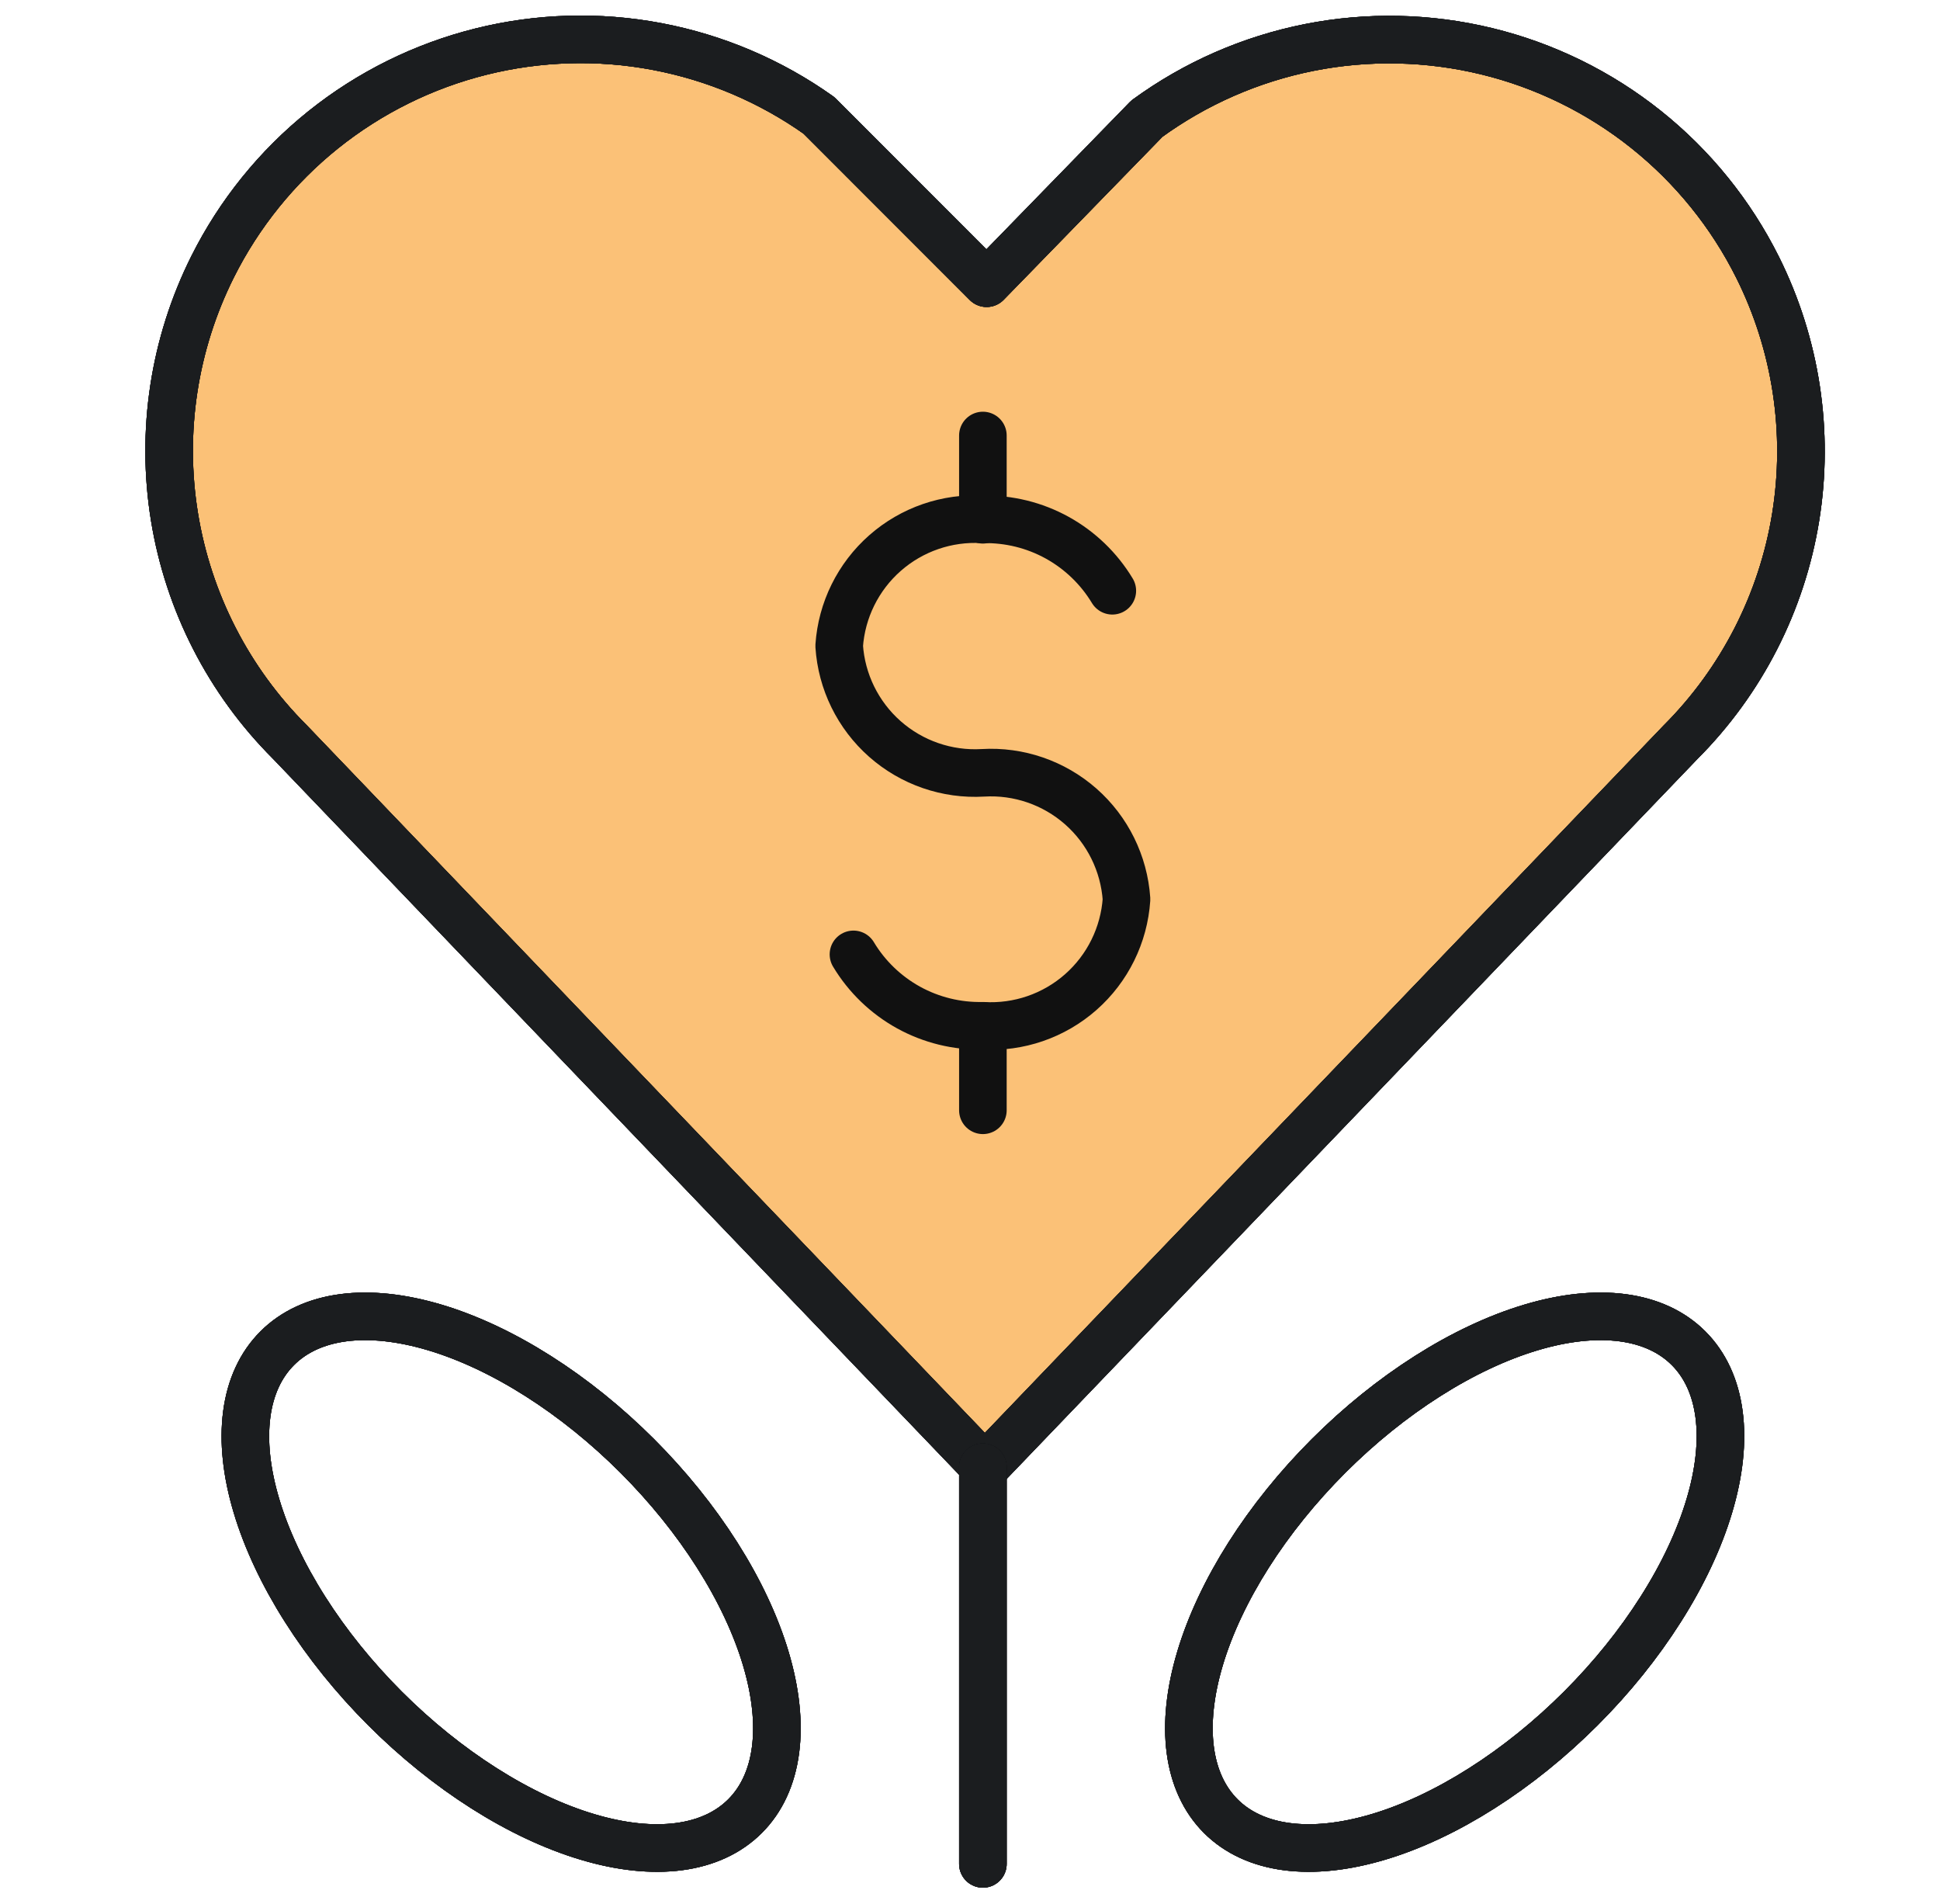
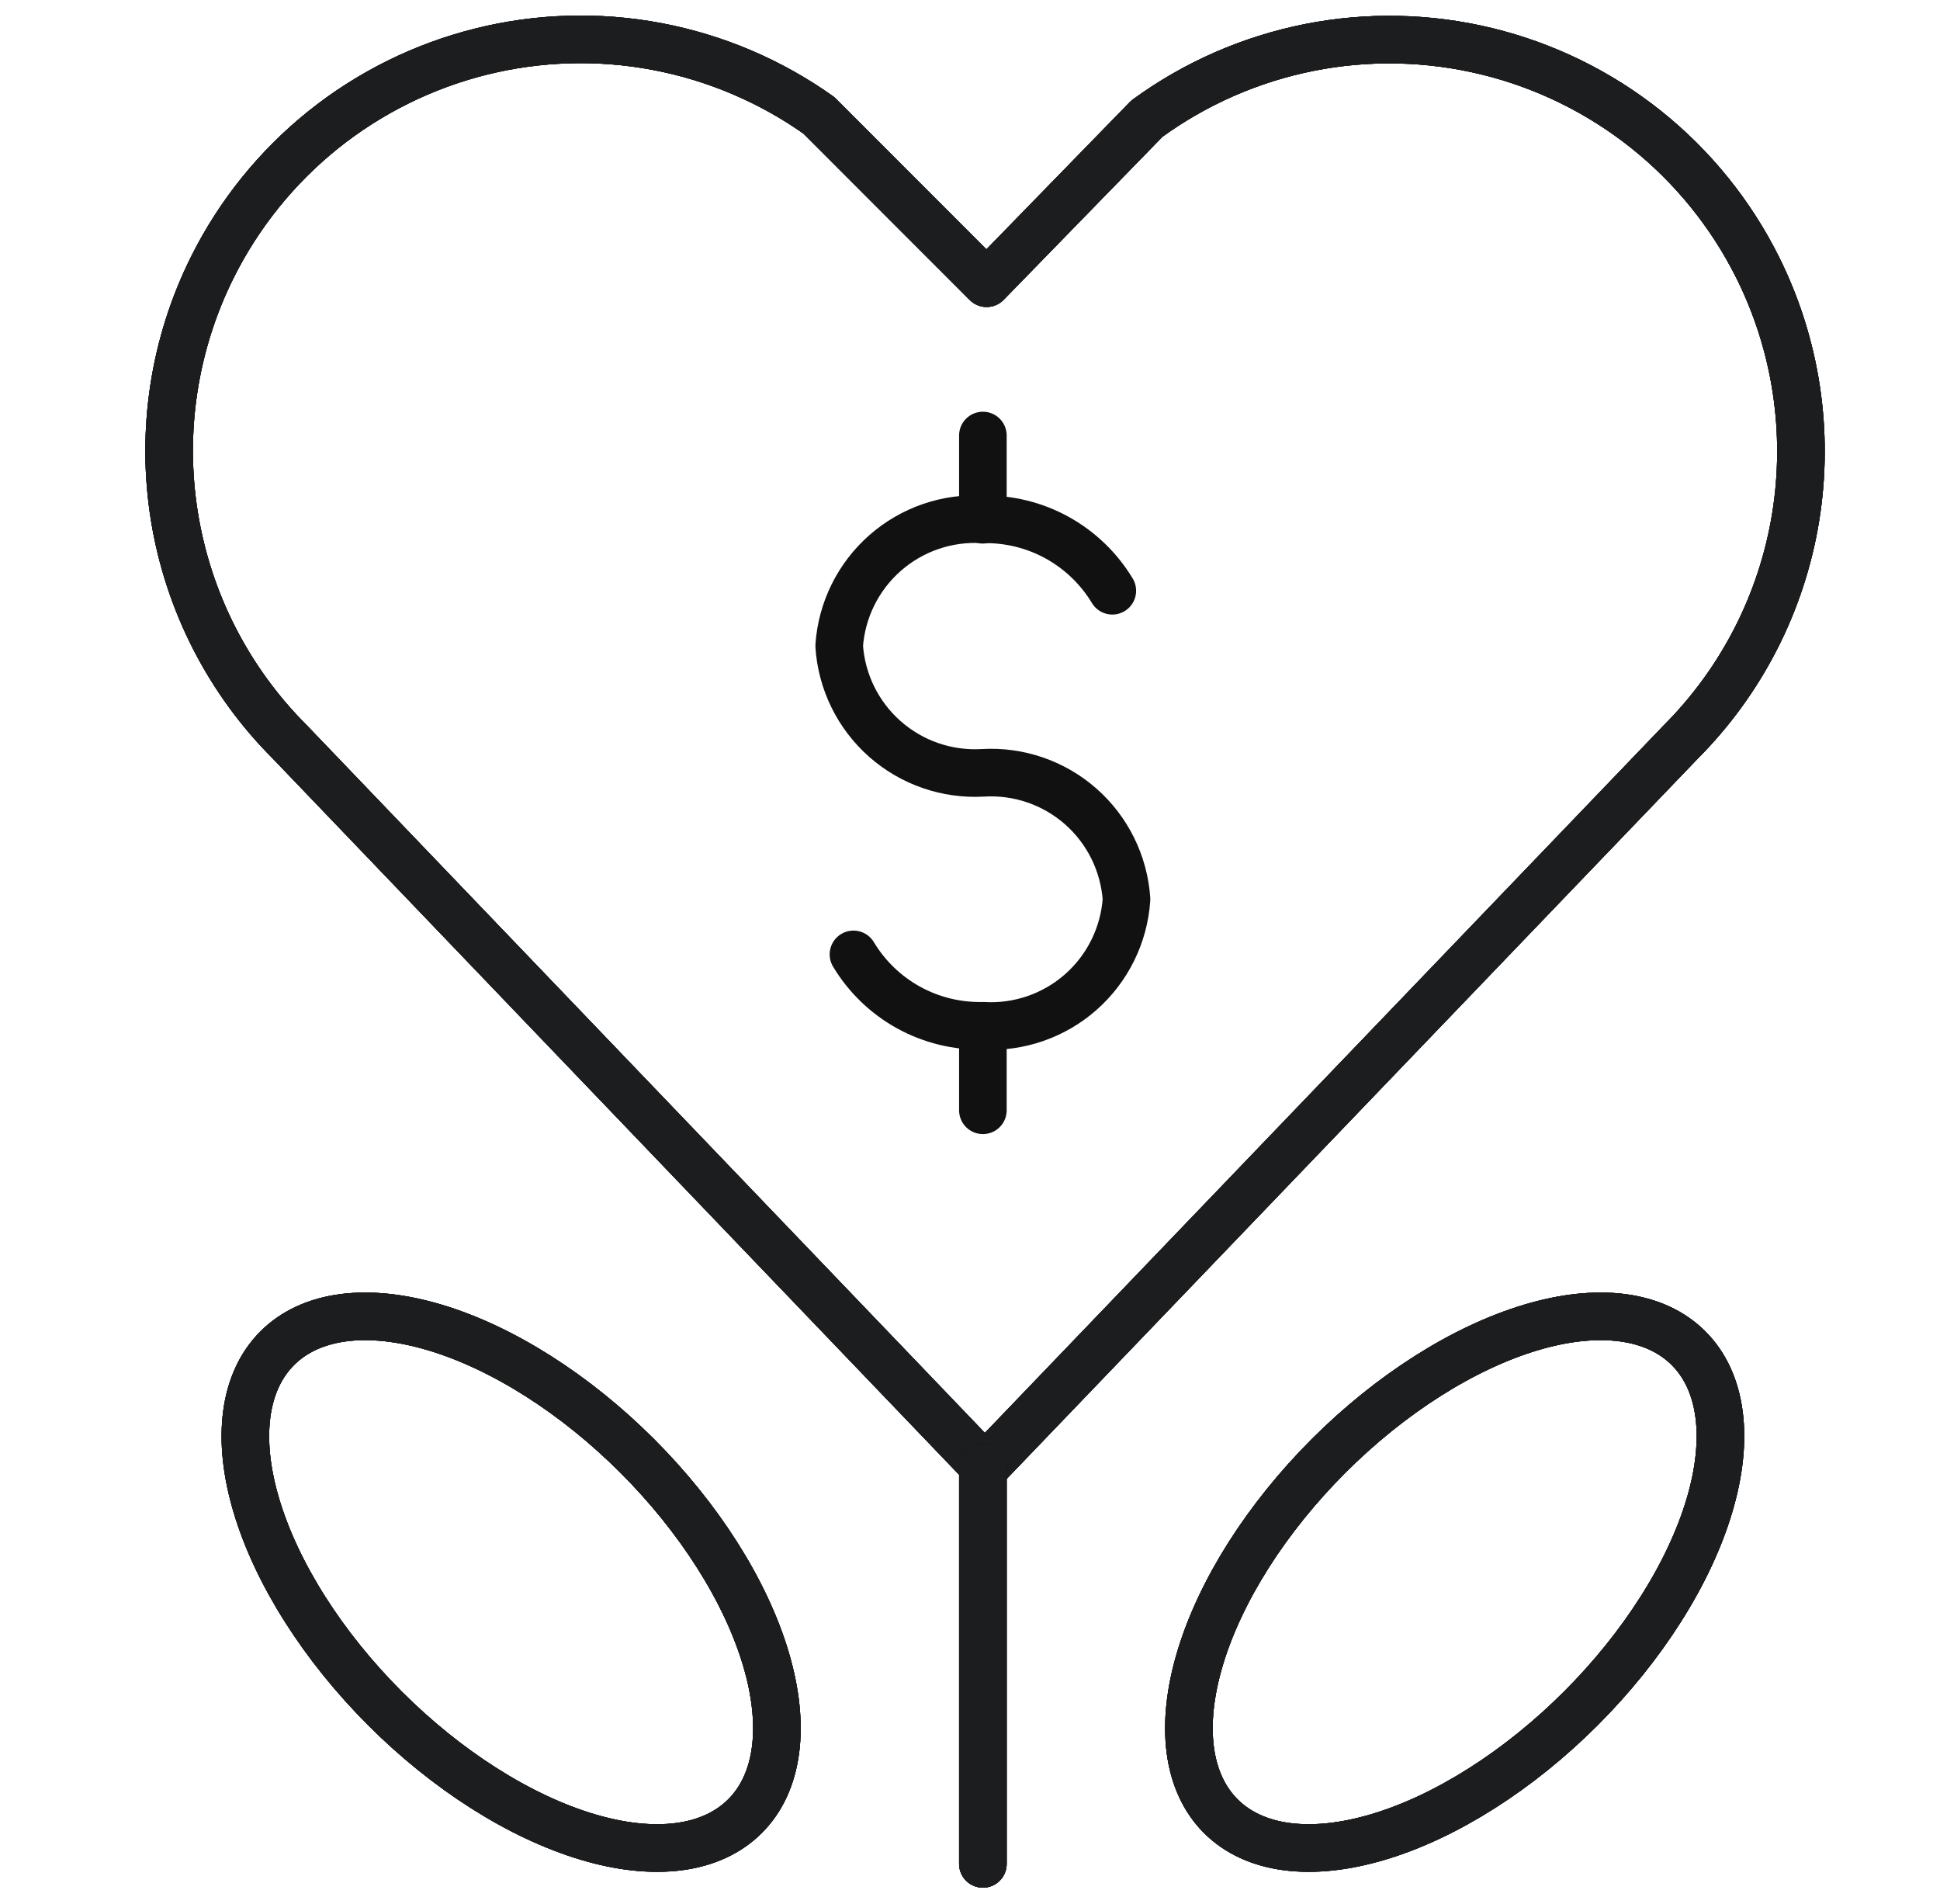
<svg xmlns="http://www.w3.org/2000/svg" width="53" height="52" viewBox="0 0 53 52" fill="none">
  <g id="Donation-Heart-Money-Plant--Streamline-Ultimate" clip-path="url(#clip0_2078_54468)">
    <g id="Vector">
-       <path d="M31.332 3.241C32.653 2.278 34.168 1.614 35.771 1.296C37.374 0.978 39.027 1.014 40.616 1.4C42.204 1.786 43.689 2.514 44.967 3.533C46.245 4.552 47.285 5.837 48.016 7.299C49.07 9.409 49.434 11.797 49.057 14.125C48.679 16.453 47.579 18.603 45.912 20.271L26.906 40.075L7.913 20.26C6.245 18.593 5.144 16.442 4.766 14.114C4.388 11.786 4.752 9.398 5.807 7.289C6.533 5.838 7.564 4.561 8.829 3.546C10.095 2.532 11.565 1.803 13.139 1.41C14.713 1.017 16.353 0.969 17.947 1.27C19.541 1.571 21.051 2.213 22.373 3.152L26.954 7.735L31.332 3.241Z" fill="#FBC177" />
      <path d="M31.332 3.241C32.653 2.278 34.168 1.614 35.771 1.296C37.374 0.978 39.027 1.014 40.616 1.4C42.204 1.786 43.689 2.514 44.967 3.533C46.245 4.552 47.285 5.837 48.016 7.299C49.07 9.409 49.434 11.797 49.057 14.125C48.679 16.453 47.579 18.603 45.912 20.271L26.906 40.075L7.913 20.26C6.245 18.593 5.144 16.442 4.766 14.114C4.388 11.786 4.752 9.398 5.807 7.289C6.533 5.838 7.564 4.561 8.829 3.546C10.095 2.532 11.565 1.803 13.139 1.41C14.713 1.017 16.353 0.969 17.947 1.27C19.541 1.571 21.051 2.213 22.373 3.152L26.954 7.735L31.332 3.241Z" stroke="black" stroke-width="1.3" stroke-linecap="round" stroke-linejoin="round" />
      <path d="M31.332 3.241C32.653 2.278 34.168 1.614 35.771 1.296C37.374 0.978 39.027 1.014 40.616 1.4C42.204 1.786 43.689 2.514 44.967 3.533C46.245 4.552 47.285 5.837 48.016 7.299C49.07 9.409 49.434 11.797 49.057 14.125C48.679 16.453 47.579 18.603 45.912 20.271L26.906 40.075L7.913 20.26C6.245 18.593 5.144 16.442 4.766 14.114C4.388 11.786 4.752 9.398 5.807 7.289C6.533 5.838 7.564 4.561 8.829 3.546C10.095 2.532 11.565 1.803 13.139 1.41C14.713 1.017 16.353 0.969 17.947 1.27C19.541 1.571 21.051 2.213 22.373 3.152L26.954 7.735L31.332 3.241Z" stroke="#111111" stroke-width="1.3" stroke-linecap="round" stroke-linejoin="round" />
      <path d="M31.332 3.241C32.653 2.278 34.168 1.614 35.771 1.296C37.374 0.978 39.027 1.014 40.616 1.4C42.204 1.786 43.689 2.514 44.967 3.533C46.245 4.552 47.285 5.837 48.016 7.299C49.07 9.409 49.434 11.797 49.057 14.125C48.679 16.453 47.579 18.603 45.912 20.271L26.906 40.075L7.913 20.26C6.245 18.593 5.144 16.442 4.766 14.114C4.388 11.786 4.752 9.398 5.807 7.289C6.533 5.838 7.564 4.561 8.829 3.546C10.095 2.532 11.565 1.803 13.139 1.41C14.713 1.017 16.353 0.969 17.947 1.27C19.541 1.571 21.051 2.213 22.373 3.152L26.954 7.735L31.332 3.241Z" stroke="#0C131F" stroke-opacity="0.5" stroke-width="1.3" stroke-linecap="round" stroke-linejoin="round" />
      <path d="M31.332 3.241C32.653 2.278 34.168 1.614 35.771 1.296C37.374 0.978 39.027 1.014 40.616 1.4C42.204 1.786 43.689 2.514 44.967 3.533C46.245 4.552 47.285 5.837 48.016 7.299C49.07 9.409 49.434 11.797 49.057 14.125C48.679 16.453 47.579 18.603 45.912 20.271L26.906 40.075L7.913 20.26C6.245 18.593 5.144 16.442 4.766 14.114C4.388 11.786 4.752 9.398 5.807 7.289C6.533 5.838 7.564 4.561 8.829 3.546C10.095 2.532 11.565 1.803 13.139 1.41C14.713 1.017 16.353 0.969 17.947 1.27C19.541 1.571 21.051 2.213 22.373 3.152L26.954 7.735L31.332 3.241Z" stroke="#333942" stroke-opacity="0.2" stroke-width="1.3" stroke-linecap="round" stroke-linejoin="round" />
      <path d="M31.332 3.241C32.653 2.278 34.168 1.614 35.771 1.296C37.374 0.978 39.027 1.014 40.616 1.4C42.204 1.786 43.689 2.514 44.967 3.533C46.245 4.552 47.285 5.837 48.016 7.299C49.07 9.409 49.434 11.797 49.057 14.125C48.679 16.453 47.579 18.603 45.912 20.271L26.906 40.075L7.913 20.26C6.245 18.593 5.144 16.442 4.766 14.114C4.388 11.786 4.752 9.398 5.807 7.289C6.533 5.838 7.564 4.561 8.829 3.546C10.095 2.532 11.565 1.803 13.139 1.41C14.713 1.017 16.353 0.969 17.947 1.27C19.541 1.571 21.051 2.213 22.373 3.152L26.954 7.735L31.332 3.241Z" stroke="#1B1D1F" stroke-width="1.3" stroke-linecap="round" stroke-linejoin="round" />
    </g>
    <path id="Vector_2" d="M23.316 26.067C23.681 26.675 24.201 27.175 24.821 27.518C25.442 27.86 26.143 28.032 26.852 28.017C27.829 28.075 28.791 27.745 29.526 27.097C30.261 26.45 30.71 25.538 30.776 24.561C30.709 23.584 30.26 22.673 29.525 22.026C28.79 21.38 27.829 21.049 26.852 21.108C25.872 21.165 24.91 20.833 24.174 20.183C23.439 19.534 22.99 18.62 22.926 17.641C22.993 16.664 23.443 15.753 24.178 15.106C24.913 14.459 25.874 14.128 26.852 14.185C27.561 14.171 28.261 14.343 28.881 14.685C29.502 15.028 30.022 15.528 30.388 16.135" stroke="#111111" stroke-width="1.3" stroke-linecap="round" stroke-linejoin="round" />
    <path id="Vector_3" d="M26.852 28.021V30.325" stroke="#111111" stroke-width="1.3" stroke-linecap="round" stroke-linejoin="round" />
    <path id="Vector_4" d="M26.852 11.895V14.196" stroke="#111111" stroke-width="1.3" stroke-linecap="round" stroke-linejoin="round" />
    <g id="Vector_5">
      <path d="M26.852 40.075V50.908" stroke="black" stroke-width="1.3" stroke-linecap="round" stroke-linejoin="round" />
      <path d="M26.852 40.075V50.908" stroke="#111111" stroke-width="1.3" stroke-linecap="round" stroke-linejoin="round" />
      <path d="M26.852 40.075V50.908" stroke="#0C131F" stroke-opacity="0.5" stroke-width="1.3" stroke-linecap="round" stroke-linejoin="round" />
      <path d="M26.852 40.075V50.908" stroke="#333942" stroke-opacity="0.2" stroke-width="1.3" stroke-linecap="round" stroke-linejoin="round" />
      <path d="M26.852 40.075V50.908" stroke="#1B1D1F" stroke-width="1.3" stroke-linecap="round" stroke-linejoin="round" />
    </g>
    <g id="Vector_6">
      <path d="M33.351 49.604C33.804 50.057 34.417 50.34 35.157 50.437C35.896 50.534 36.747 50.443 37.66 50.17C38.574 49.897 39.532 49.446 40.48 48.844C41.429 48.242 42.349 47.5 43.188 46.661C44.028 45.822 44.769 44.902 45.371 43.953C45.974 43.005 46.424 42.046 46.697 41.133C46.971 40.219 47.061 39.369 46.964 38.629C46.867 37.89 46.584 37.276 46.131 36.824C45.679 36.371 45.065 36.088 44.326 35.991C43.587 35.894 42.736 35.984 41.822 36.258C40.909 36.531 39.95 36.982 39.002 37.584C38.053 38.186 37.133 38.928 36.294 39.767C35.455 40.606 34.713 41.526 34.111 42.474C33.509 43.423 33.058 44.381 32.785 45.295C32.512 46.208 32.421 47.059 32.518 47.798C32.615 48.538 32.898 49.151 33.351 49.604Z" stroke="black" stroke-width="1.3" stroke-linecap="round" stroke-linejoin="round" />
      <path d="M33.351 49.604C33.804 50.057 34.417 50.34 35.157 50.437C35.896 50.534 36.747 50.443 37.66 50.17C38.574 49.897 39.532 49.446 40.48 48.844C41.429 48.242 42.349 47.5 43.188 46.661C44.028 45.822 44.769 44.902 45.371 43.953C45.974 43.005 46.424 42.046 46.697 41.133C46.971 40.219 47.061 39.369 46.964 38.629C46.867 37.89 46.584 37.276 46.131 36.824C45.679 36.371 45.065 36.088 44.326 35.991C43.587 35.894 42.736 35.984 41.822 36.258C40.909 36.531 39.95 36.982 39.002 37.584C38.053 38.186 37.133 38.928 36.294 39.767C35.455 40.606 34.713 41.526 34.111 42.474C33.509 43.423 33.058 44.381 32.785 45.295C32.512 46.208 32.421 47.059 32.518 47.798C32.615 48.538 32.898 49.151 33.351 49.604Z" stroke="#111111" stroke-width="1.3" stroke-linecap="round" stroke-linejoin="round" />
      <path d="M33.351 49.604C33.804 50.057 34.417 50.34 35.157 50.437C35.896 50.534 36.747 50.443 37.66 50.17C38.574 49.897 39.532 49.446 40.48 48.844C41.429 48.242 42.349 47.5 43.188 46.661C44.028 45.822 44.769 44.902 45.371 43.953C45.974 43.005 46.424 42.046 46.697 41.133C46.971 40.219 47.061 39.369 46.964 38.629C46.867 37.89 46.584 37.276 46.131 36.824C45.679 36.371 45.065 36.088 44.326 35.991C43.587 35.894 42.736 35.984 41.822 36.258C40.909 36.531 39.95 36.982 39.002 37.584C38.053 38.186 37.133 38.928 36.294 39.767C35.455 40.606 34.713 41.526 34.111 42.474C33.509 43.423 33.058 44.381 32.785 45.295C32.512 46.208 32.421 47.059 32.518 47.798C32.615 48.538 32.898 49.151 33.351 49.604Z" stroke="#0C131F" stroke-opacity="0.5" stroke-width="1.3" stroke-linecap="round" stroke-linejoin="round" />
      <path d="M33.351 49.604C33.804 50.057 34.417 50.34 35.157 50.437C35.896 50.534 36.747 50.443 37.66 50.17C38.574 49.897 39.532 49.446 40.48 48.844C41.429 48.242 42.349 47.5 43.188 46.661C44.028 45.822 44.769 44.902 45.371 43.953C45.974 43.005 46.424 42.046 46.697 41.133C46.971 40.219 47.061 39.369 46.964 38.629C46.867 37.89 46.584 37.276 46.131 36.824C45.679 36.371 45.065 36.088 44.326 35.991C43.587 35.894 42.736 35.984 41.822 36.258C40.909 36.531 39.95 36.982 39.002 37.584C38.053 38.186 37.133 38.928 36.294 39.767C35.455 40.606 34.713 41.526 34.111 42.474C33.509 43.423 33.058 44.381 32.785 45.295C32.512 46.208 32.421 47.059 32.518 47.798C32.615 48.538 32.898 49.151 33.351 49.604Z" stroke="#333942" stroke-opacity="0.2" stroke-width="1.3" stroke-linecap="round" stroke-linejoin="round" />
      <path d="M33.351 49.604C33.804 50.057 34.417 50.34 35.157 50.437C35.896 50.534 36.747 50.443 37.66 50.17C38.574 49.897 39.532 49.446 40.48 48.844C41.429 48.242 42.349 47.5 43.188 46.661C44.028 45.822 44.769 44.902 45.371 43.953C45.974 43.005 46.424 42.046 46.697 41.133C46.971 40.219 47.061 39.369 46.964 38.629C46.867 37.89 46.584 37.276 46.131 36.824C45.679 36.371 45.065 36.088 44.326 35.991C43.587 35.894 42.736 35.984 41.822 36.258C40.909 36.531 39.95 36.982 39.002 37.584C38.053 38.186 37.133 38.928 36.294 39.767C35.455 40.606 34.713 41.526 34.111 42.474C33.509 43.423 33.058 44.381 32.785 45.295C32.512 46.208 32.421 47.059 32.518 47.798C32.615 48.538 32.898 49.151 33.351 49.604Z" stroke="#1B1D1F" stroke-width="1.3" stroke-linecap="round" stroke-linejoin="round" />
    </g>
    <g id="Vector_7">
      <path d="M10.517 46.661C11.356 47.5 12.276 48.242 13.225 48.844C14.173 49.446 15.132 49.897 16.045 50.17C16.959 50.444 17.809 50.534 18.549 50.437C19.288 50.34 19.901 50.057 20.354 49.604C20.807 49.152 21.09 48.538 21.187 47.799C21.284 47.059 21.193 46.209 20.92 45.295C20.647 44.382 20.196 43.423 19.594 42.475C18.992 41.526 18.25 40.606 17.411 39.767C16.572 38.928 15.652 38.186 14.703 37.584C13.755 36.982 12.796 36.531 11.883 36.258C10.969 35.985 10.119 35.894 9.379 35.991C8.64 36.088 8.026 36.371 7.574 36.824C7.121 37.276 6.838 37.89 6.741 38.629C6.644 39.369 6.734 40.219 7.008 41.133C7.281 42.047 7.732 43.005 8.334 43.953C8.936 44.902 9.678 45.822 10.517 46.661Z" stroke="black" stroke-width="1.3" stroke-linecap="round" stroke-linejoin="round" />
      <path d="M10.517 46.661C11.356 47.5 12.276 48.242 13.225 48.844C14.173 49.446 15.132 49.897 16.045 50.17C16.959 50.444 17.809 50.534 18.549 50.437C19.288 50.34 19.901 50.057 20.354 49.604C20.807 49.152 21.09 48.538 21.187 47.799C21.284 47.059 21.193 46.209 20.92 45.295C20.647 44.382 20.196 43.423 19.594 42.475C18.992 41.526 18.25 40.606 17.411 39.767C16.572 38.928 15.652 38.186 14.703 37.584C13.755 36.982 12.796 36.531 11.883 36.258C10.969 35.985 10.119 35.894 9.379 35.991C8.64 36.088 8.026 36.371 7.574 36.824C7.121 37.276 6.838 37.89 6.741 38.629C6.644 39.369 6.734 40.219 7.008 41.133C7.281 42.047 7.732 43.005 8.334 43.953C8.936 44.902 9.678 45.822 10.517 46.661Z" stroke="#111111" stroke-width="1.3" stroke-linecap="round" stroke-linejoin="round" />
      <path d="M10.517 46.661C11.356 47.5 12.276 48.242 13.225 48.844C14.173 49.446 15.132 49.897 16.045 50.17C16.959 50.444 17.809 50.534 18.549 50.437C19.288 50.34 19.901 50.057 20.354 49.604C20.807 49.152 21.09 48.538 21.187 47.799C21.284 47.059 21.193 46.209 20.92 45.295C20.647 44.382 20.196 43.423 19.594 42.475C18.992 41.526 18.25 40.606 17.411 39.767C16.572 38.928 15.652 38.186 14.703 37.584C13.755 36.982 12.796 36.531 11.883 36.258C10.969 35.985 10.119 35.894 9.379 35.991C8.64 36.088 8.026 36.371 7.574 36.824C7.121 37.276 6.838 37.89 6.741 38.629C6.644 39.369 6.734 40.219 7.008 41.133C7.281 42.047 7.732 43.005 8.334 43.953C8.936 44.902 9.678 45.822 10.517 46.661Z" stroke="#0C131F" stroke-opacity="0.5" stroke-width="1.3" stroke-linecap="round" stroke-linejoin="round" />
      <path d="M10.517 46.661C11.356 47.5 12.276 48.242 13.225 48.844C14.173 49.446 15.132 49.897 16.045 50.17C16.959 50.444 17.809 50.534 18.549 50.437C19.288 50.34 19.901 50.057 20.354 49.604C20.807 49.152 21.09 48.538 21.187 47.799C21.284 47.059 21.193 46.209 20.92 45.295C20.647 44.382 20.196 43.423 19.594 42.475C18.992 41.526 18.25 40.606 17.411 39.767C16.572 38.928 15.652 38.186 14.703 37.584C13.755 36.982 12.796 36.531 11.883 36.258C10.969 35.985 10.119 35.894 9.379 35.991C8.64 36.088 8.026 36.371 7.574 36.824C7.121 37.276 6.838 37.89 6.741 38.629C6.644 39.369 6.734 40.219 7.008 41.133C7.281 42.047 7.732 43.005 8.334 43.953C8.936 44.902 9.678 45.822 10.517 46.661Z" stroke="#333942" stroke-opacity="0.2" stroke-width="1.3" stroke-linecap="round" stroke-linejoin="round" />
      <path d="M10.517 46.661C11.356 47.5 12.276 48.242 13.225 48.844C14.173 49.446 15.132 49.897 16.045 50.17C16.959 50.444 17.809 50.534 18.549 50.437C19.288 50.34 19.901 50.057 20.354 49.604C20.807 49.152 21.09 48.538 21.187 47.799C21.284 47.059 21.193 46.209 20.92 45.295C20.647 44.382 20.196 43.423 19.594 42.475C18.992 41.526 18.25 40.606 17.411 39.767C16.572 38.928 15.652 38.186 14.703 37.584C13.755 36.982 12.796 36.531 11.883 36.258C10.969 35.985 10.119 35.894 9.379 35.991C8.64 36.088 8.026 36.371 7.574 36.824C7.121 37.276 6.838 37.89 6.741 38.629C6.644 39.369 6.734 40.219 7.008 41.133C7.281 42.047 7.732 43.005 8.334 43.953C8.936 44.902 9.678 45.822 10.517 46.661Z" stroke="#1B1D1F" stroke-width="1.3" stroke-linecap="round" stroke-linejoin="round" />
    </g>
  </g>
  <defs>
    <clipPath id="clip0_2078_54468">
      <rect width="52" height="52" fill="white" transform="translate(0.906 -0.009)" />
    </clipPath>
  </defs>
</svg>